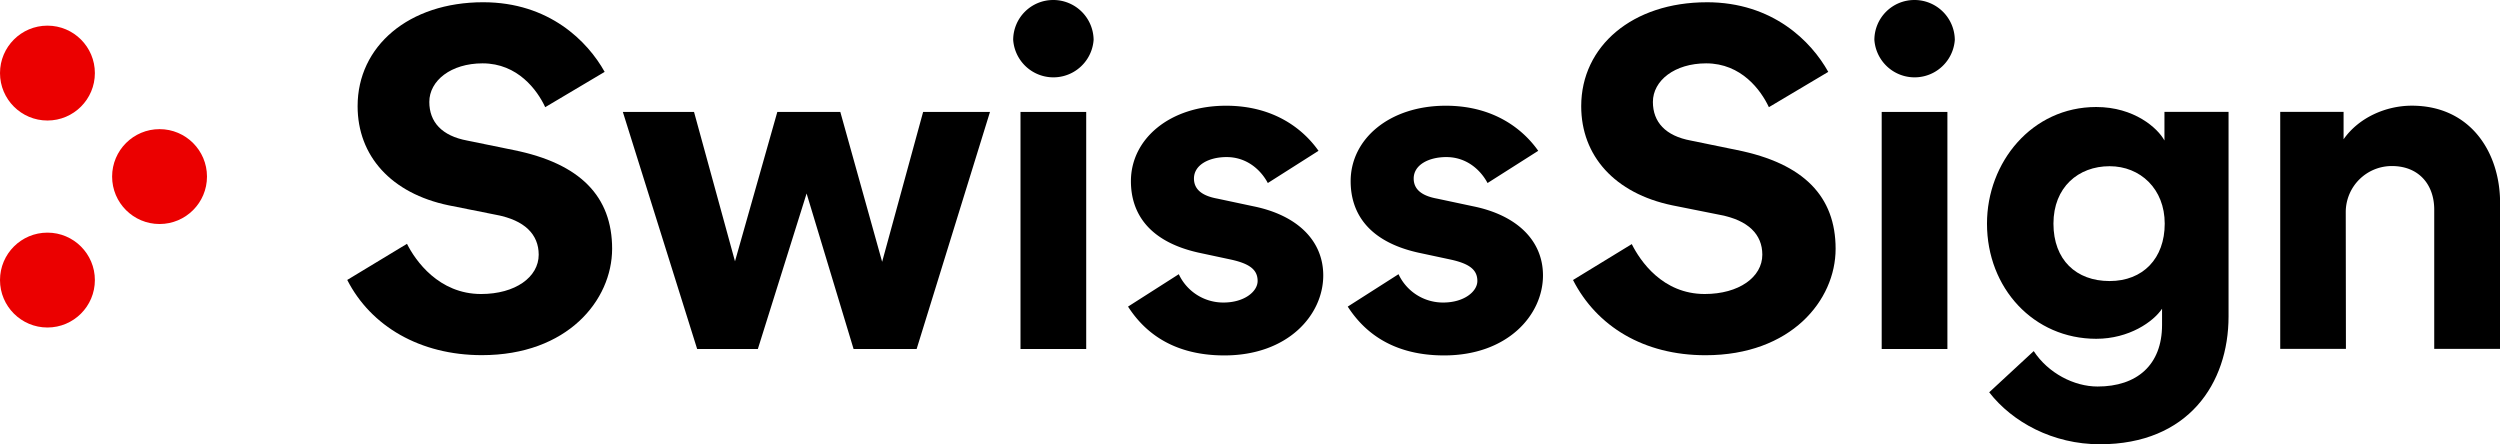
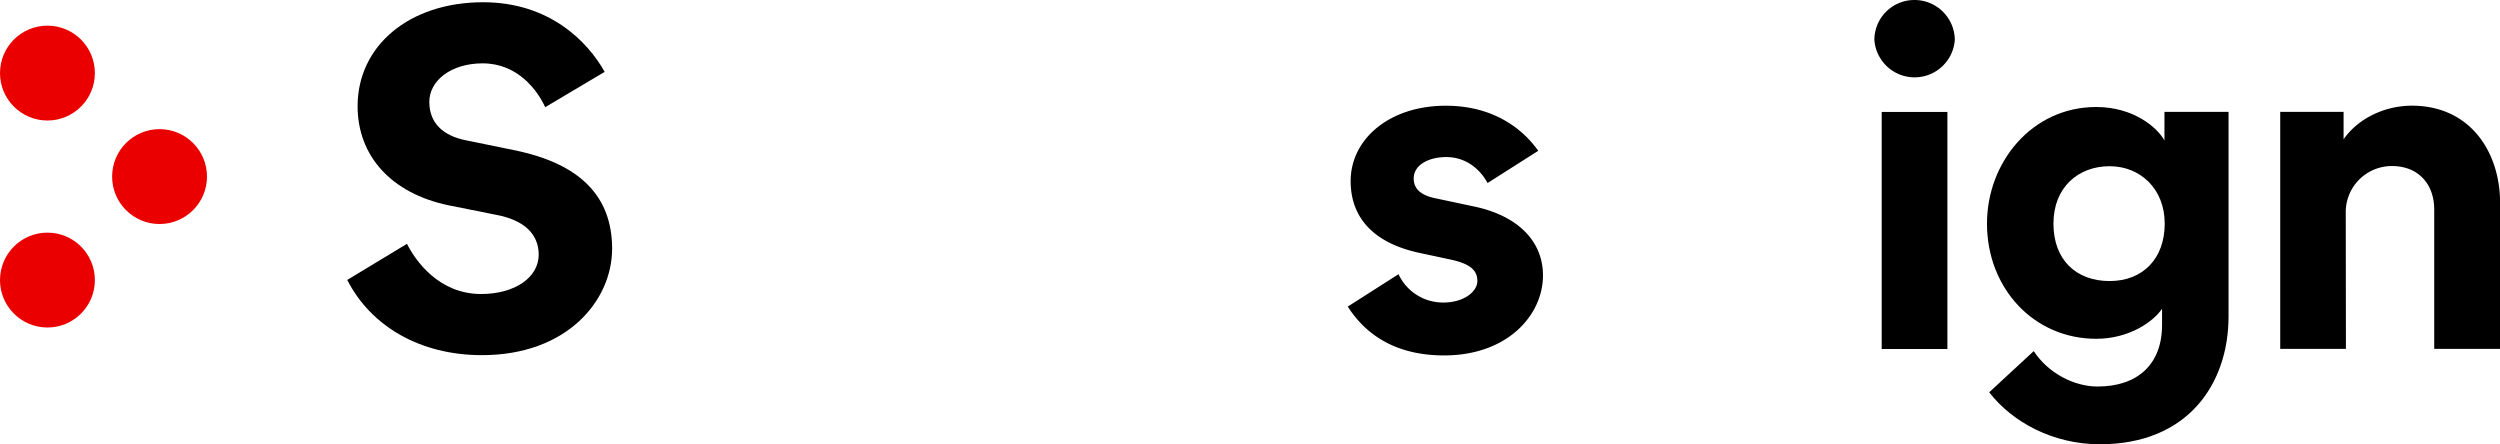
<svg xmlns="http://www.w3.org/2000/svg" id="Ebene_1" data-name="Ebene 1" viewBox="0 0 1302.26 231.42">
  <defs>
    <style>.cls-1{fill:#eb0000;}</style>
  </defs>
  <title>swisssign_logo</title>
  <g id="_Gruppe_" data-name="&lt;Gruppe&gt;">
    <g id="_Gruppe_2" data-name="&lt;Gruppe&gt;">
      <g id="_Gruppe_3" data-name="&lt;Gruppe&gt;">
-         <path d="M660.41,95.34c-3.67-6.92-11-13.52-21.47-13.52-9.17,0-17,4.06-17,11.17,0,6.67,5.86,9.32,12.24,10.48l18.79,4c23.25,4.75,36.32,18.2,36.32,36,0,20.59-18.41,41.67-51.51,41.67-29.55,0-43.34-14.85-50.18-25.43l26.44-16.88a25.53,25.53,0,0,0,23.28,14.76c10.86,0,17.78-5.73,17.78-11.22,0-5.79-4-9-14-11.18l-17-3.64c-25.39-5.74-35-20.21-35-37.18,0-22,20.23-39.3,49.56-39.3,25.61,0,40.67,12.82,48.16,23.49Z" />
-       </g>
+         </g>
      <g id="_Gruppe_4" data-name="&lt;Gruppe&gt;">
        <path d="M774.87,95.34c-3.68-6.92-11-13.52-21.47-13.52-9.18,0-17,4.06-17,11.17,0,6.67,5.86,9.32,12.23,10.48l18.79,4c23.26,4.75,36.33,18.2,36.33,36,0,20.59-18.41,41.67-51.51,41.67-29.55,0-43.34-14.85-50.19-25.43l26.45-16.88a25.52,25.52,0,0,0,23.28,14.76c10.86,0,17.78-5.73,17.78-11.22,0-5.79-4-9-14-11.18l-17-3.64c-25.39-5.74-35-20.21-35-37.18,0-22,20.23-39.3,49.56-39.3,25.6,0,40.66,12.82,48.15,23.49Z" />
      </g>
    </g>
  </g>
  <g id="_Gruppe_5" data-name="&lt;Gruppe&gt;">
    <g id="_Gruppe_6" data-name="&lt;Gruppe&gt;">
      <path id="_Zusammengesetzter_Pfad_" data-name="&lt;Zusammengesetzter Pfad&gt;" d="M251.69,1.17c34.46,0,54.47,20.46,63.28,36.27L284,55.83C279.92,47,269.72,33,251.38,33c-16.44,0-27.75,9-27.75,20.1,0,10.43,6.5,17.69,19.84,20.14l24,4.91c34.88,7,51.39,24.23,51.39,51.47C318.81,156.4,295.6,185,251,185c-32.17,0-57.82-15.06-70.12-39.18L212,127c4.34,8.72,16.56,26.15,38.61,26.15,17.79,0,30-8.78,30-20.48,0-10.64-7.41-17.94-21.93-20.72l-25-5c-29.91-6.23-47.4-25.74-47.4-51.63C186.25,24,213,1.17,251.69,1.17" />
-       <path id="_Zusammengesetzter_Pfad_2" data-name="&lt;Zusammengesetzter Pfad&gt;" d="M889.06,1.17c34.46,0,54.48,20.46,63.29,36.27L921.42,55.83C917.3,47,907.1,33,888.75,33,872.31,33,861,42,861,53.1c0,10.43,6.5,17.69,19.85,20.14l23.94,4.91c34.88,7,51.39,24.23,51.39,51.47,0,26.78-23.2,55.42-67.79,55.42-32.17,0-56.68-15.06-69-39.18L850,127.15c4.34,8.72,16,26,38,26,17.78,0,30-8.78,30-20.48,0-10.64-7.42-17.94-21.93-20.72l-25-5c-29.92-6.23-47.41-25.74-47.41-51.63,0-31.29,26.7-54.14,65.44-54.14" />
      <g id="_Gruppe_7" data-name="&lt;Gruppe&gt;">
-         <path d="M437.72,58.3l21.79,78.07L480.86,58.3h34.83L477.48,181.79H444.63l-24.47-81-25.39,81H363.15L324.44,58.3h37.08l21.34,77.82L404.91,58.3Z" />
-       </g>
+         </g>
      <g id="_Gruppe_8" data-name="&lt;Gruppe&gt;">
-         <path d="M548.47,0a21,21,0,0,1,21.2,20.74,21,21,0,0,1-41.9,0A20.83,20.83,0,0,1,548.47,0ZM531.58,181.79V58.3h34.23V181.79Z" />
-       </g>
+         </g>
      <g id="_Gruppe_9" data-name="&lt;Gruppe&gt;">
        <path d="M997.06,0a21,21,0,0,1,21.21,20.74,21,21,0,0,1-41.9,0A20.83,20.83,0,0,1,997.06,0ZM980.18,181.79V58.3h34.23V181.79Z" />
      </g>
    </g>
  </g>
  <circle class="cls-1" cx="24.71" cy="38.07" r="24.71" />
  <circle class="cls-1" cx="24.71" cy="145.89" r="24.71" />
  <circle class="cls-1" cx="83.11" cy="91.98" r="24.71" />
  <path id="_Zusammengesetzter_Pfad_3" data-name="&lt;Zusammengesetzter Pfad&gt;" d="M1059.37,182.89c7.54,11.49,21,18.45,33.27,18.45,20.45,0,33.58-11.18,33.58-32.09v-8.44c-4.49,6.74-17.1,15.67-34.3,15.67-32.54,0-56.89-26.34-56.89-60,0-31.91,23.36-60.74,56.89-60.74,19.82,0,32.06,11,35.55,17.45V58.28h33.39V164.84c0,34.9-21,66.58-67,66.58-24.48,0-45.57-11.49-57.68-27.07Zm68.24-66.4c0-18.14-12.74-29.91-28.71-29.91-16.34,0-29.25,11-29.25,29.91s11.85,29.91,29.25,29.91S1127.61,134.63,1127.61,116.49Z" />
  <path id="_Zusammengesetzter_Pfad_4" data-name="&lt;Zusammengesetzter Pfad&gt;" d="M1222,181.72h-34.22V58.28h33V72.55c7.93-11.33,22.06-17.5,35.53-17.5,30.79,0,46,24.57,46,50.62v76.05H1268V109.19c0-13-8-22.7-22.09-22.7a24,24,0,0,0-24,23.8Z" />
</svg>